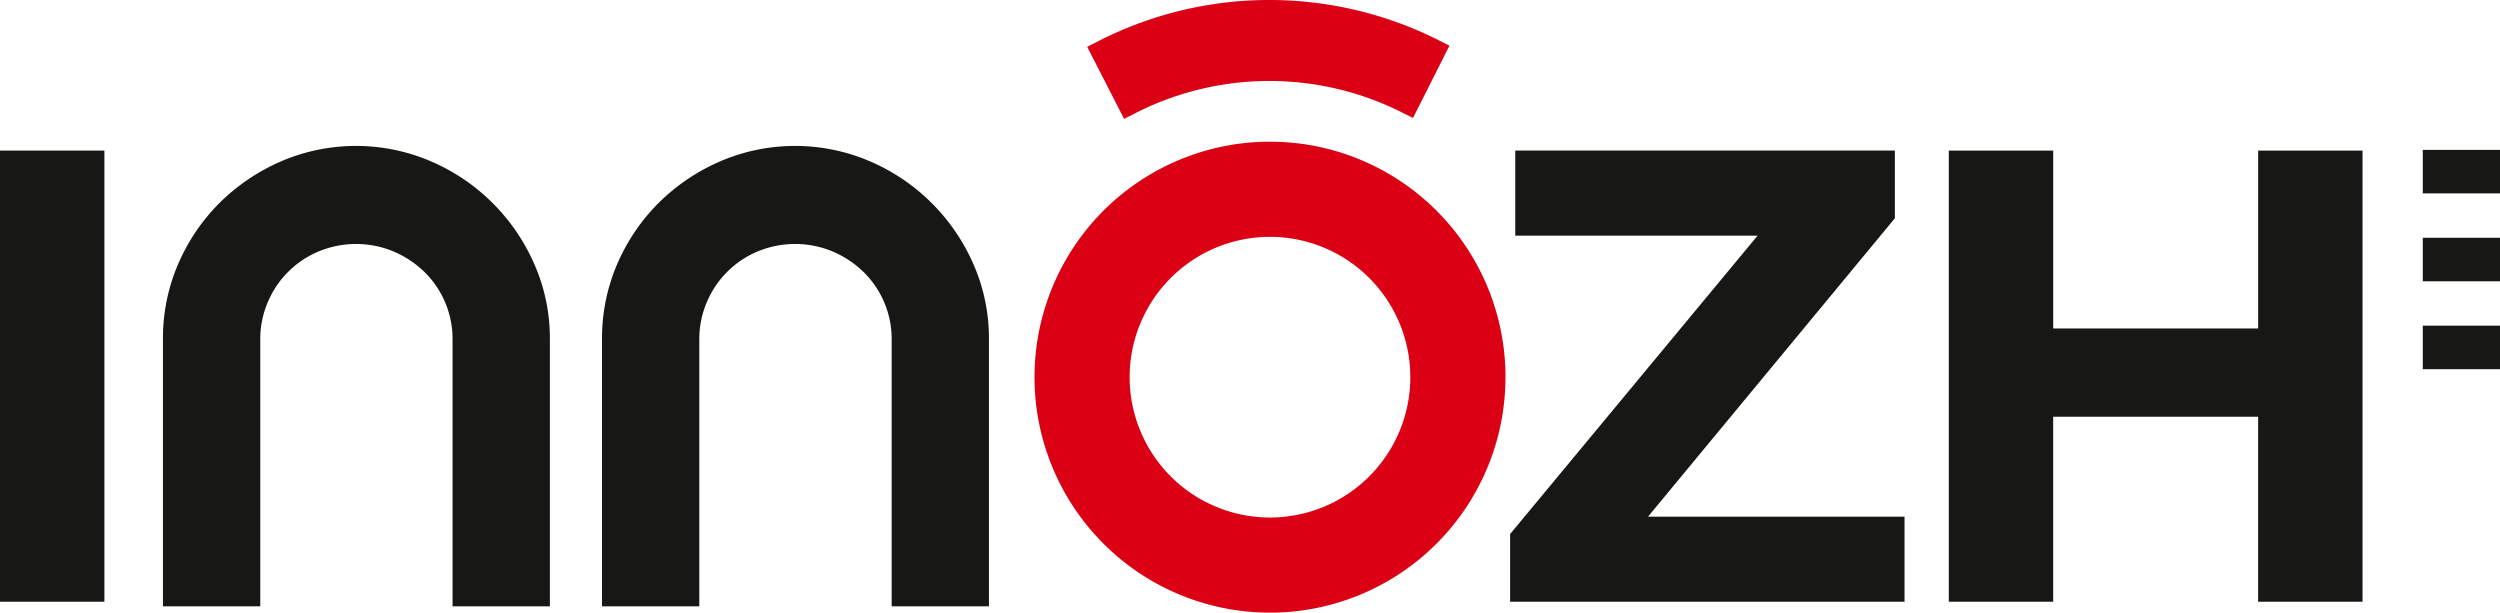
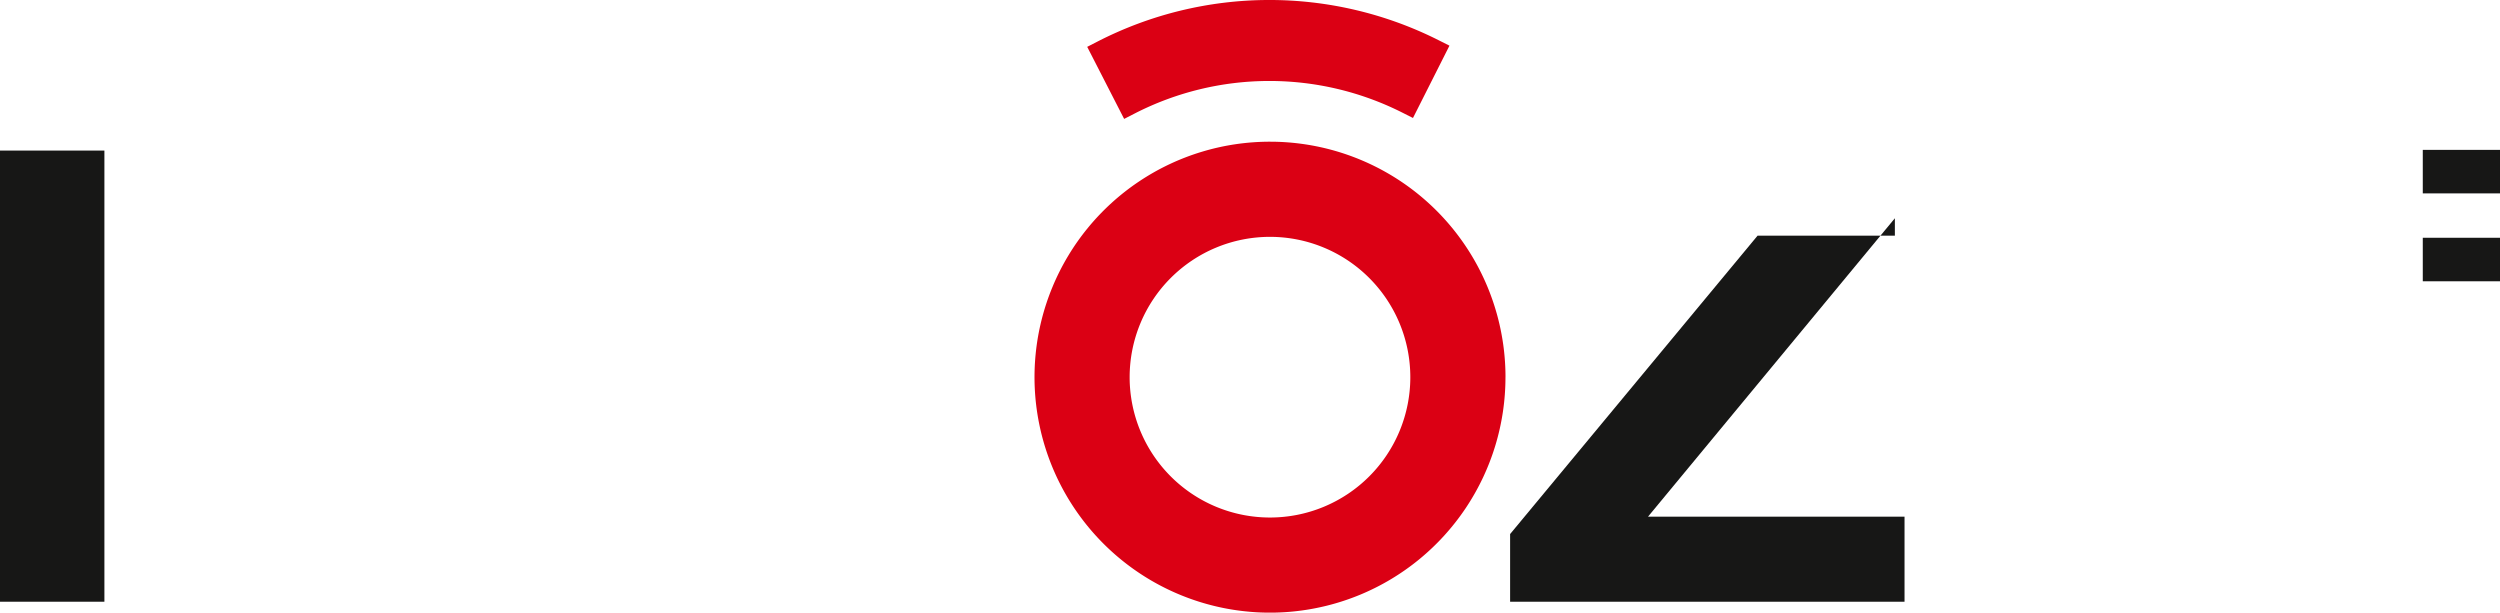
<svg xmlns="http://www.w3.org/2000/svg" id="Groupe_14897" data-name="Groupe 14897" width="199.755" height="48.953" viewBox="0 0 199.755 48.953">
  <defs>
    <clipPath id="clip-path">
      <rect id="Rectangle_3548" data-name="Rectangle 3548" width="199.755" height="48.953" fill="none" />
    </clipPath>
  </defs>
  <rect id="Rectangle_3544" data-name="Rectangle 3544" width="8.342" height="36.048" transform="translate(0 12.031)" fill="#171716" />
-   <path id="Tracé_15203" data-name="Tracé 15203" d="M346.356,60.642v6.8H314.841V62.033L334.615,38.19H315.253v-6.8h30.331V36.8L325.861,60.642Z" transform="translate(-194.18 -19.361)" fill="#171716" />
-   <path id="Tracé_15204" data-name="Tracé 15204" d="M439.358,31.392V67.44h-8.342V52.66H414.64V67.44H406.3V31.392h8.343V45.605h16.376V31.392Z" transform="translate(-250.587 -19.361)" fill="#171716" />
+   <path id="Tracé_15203" data-name="Tracé 15203" d="M346.356,60.642v6.8H314.841V62.033L334.615,38.19H315.253h30.331V36.8L325.861,60.642Z" transform="translate(-194.18 -19.361)" fill="#171716" />
  <g id="Groupe_14898" data-name="Groupe 14898" transform="translate(0 0)">
    <g id="Groupe_14897-2" data-name="Groupe 14897" transform="translate(0 0)" clip-path="url(#clip-path)">
-       <path id="Tracé_15205" data-name="Tracé 15205" d="M57.112,67.213V45.851a7.505,7.505,0,0,0-2.252-5.361A8.1,8.1,0,0,0,52.4,38.857a7.808,7.808,0,0,0-5.995,0,7.551,7.551,0,0,0-4.058,4.057,7.416,7.416,0,0,0-.6,2.936V67.213H33.97V45.851a14.969,14.969,0,0,1,1.208-5.973,15.623,15.623,0,0,1,3.3-4.885,15.982,15.982,0,0,1,4.913-3.329,15.162,15.162,0,0,1,12.013,0,15.808,15.808,0,0,1,8.242,8.209,14.663,14.663,0,0,1,1.241,5.978V67.213Z" transform="translate(-20.951 -18.764)" fill="#171716" />
-       <path id="Tracé_15206" data-name="Tracé 15206" d="M148.66,67.213V45.851a7.505,7.505,0,0,0-2.252-5.361,8.1,8.1,0,0,0-2.465-1.633,7.808,7.808,0,0,0-5.995,0,7.551,7.551,0,0,0-4.058,4.057,7.416,7.416,0,0,0-.6,2.936V67.213h-7.774V45.851a14.969,14.969,0,0,1,1.208-5.973,15.623,15.623,0,0,1,3.3-4.885,15.982,15.982,0,0,1,4.913-3.329,15.162,15.162,0,0,1,12.013,0,15.809,15.809,0,0,1,8.242,8.209,14.663,14.663,0,0,1,1.241,5.978V67.213Z" transform="translate(-77.414 -18.764)" fill="#171716" />
      <path id="Tracé_15207" data-name="Tracé 15207" d="M254.748,3.212a30.054,30.054,0,0,0-27.215.087l-.863.443L229.621,9.5l.864-.443a23.584,23.584,0,0,1,21.348-.068l.867.437,2.915-5.779Z" transform="translate(-139.8 0.001)" fill="#db0014" />
-       <rect id="Rectangle_3545" data-name="Rectangle 3545" width="6.17" height="3.477" transform="translate(193.585 26.022)" fill="#171716" />
      <rect id="Rectangle_3546" data-name="Rectangle 3546" width="6.17" height="3.477" transform="translate(193.585 18.998)" fill="#171716" />
      <rect id="Rectangle_3547" data-name="Rectangle 3547" width="6.17" height="3.477" transform="translate(193.585 11.975)" fill="#171716" />
      <path id="Tracé_15208" data-name="Tracé 15208" d="M253.313,48.359A18.815,18.815,0,1,1,234.5,29.543a18.815,18.815,0,0,1,18.815,18.816M234.5,37.146A11.213,11.213,0,1,0,245.71,48.359,11.213,11.213,0,0,0,234.5,37.146" transform="translate(-133.023 -18.221)" fill="#db0014" />
    </g>
  </g>
</svg>